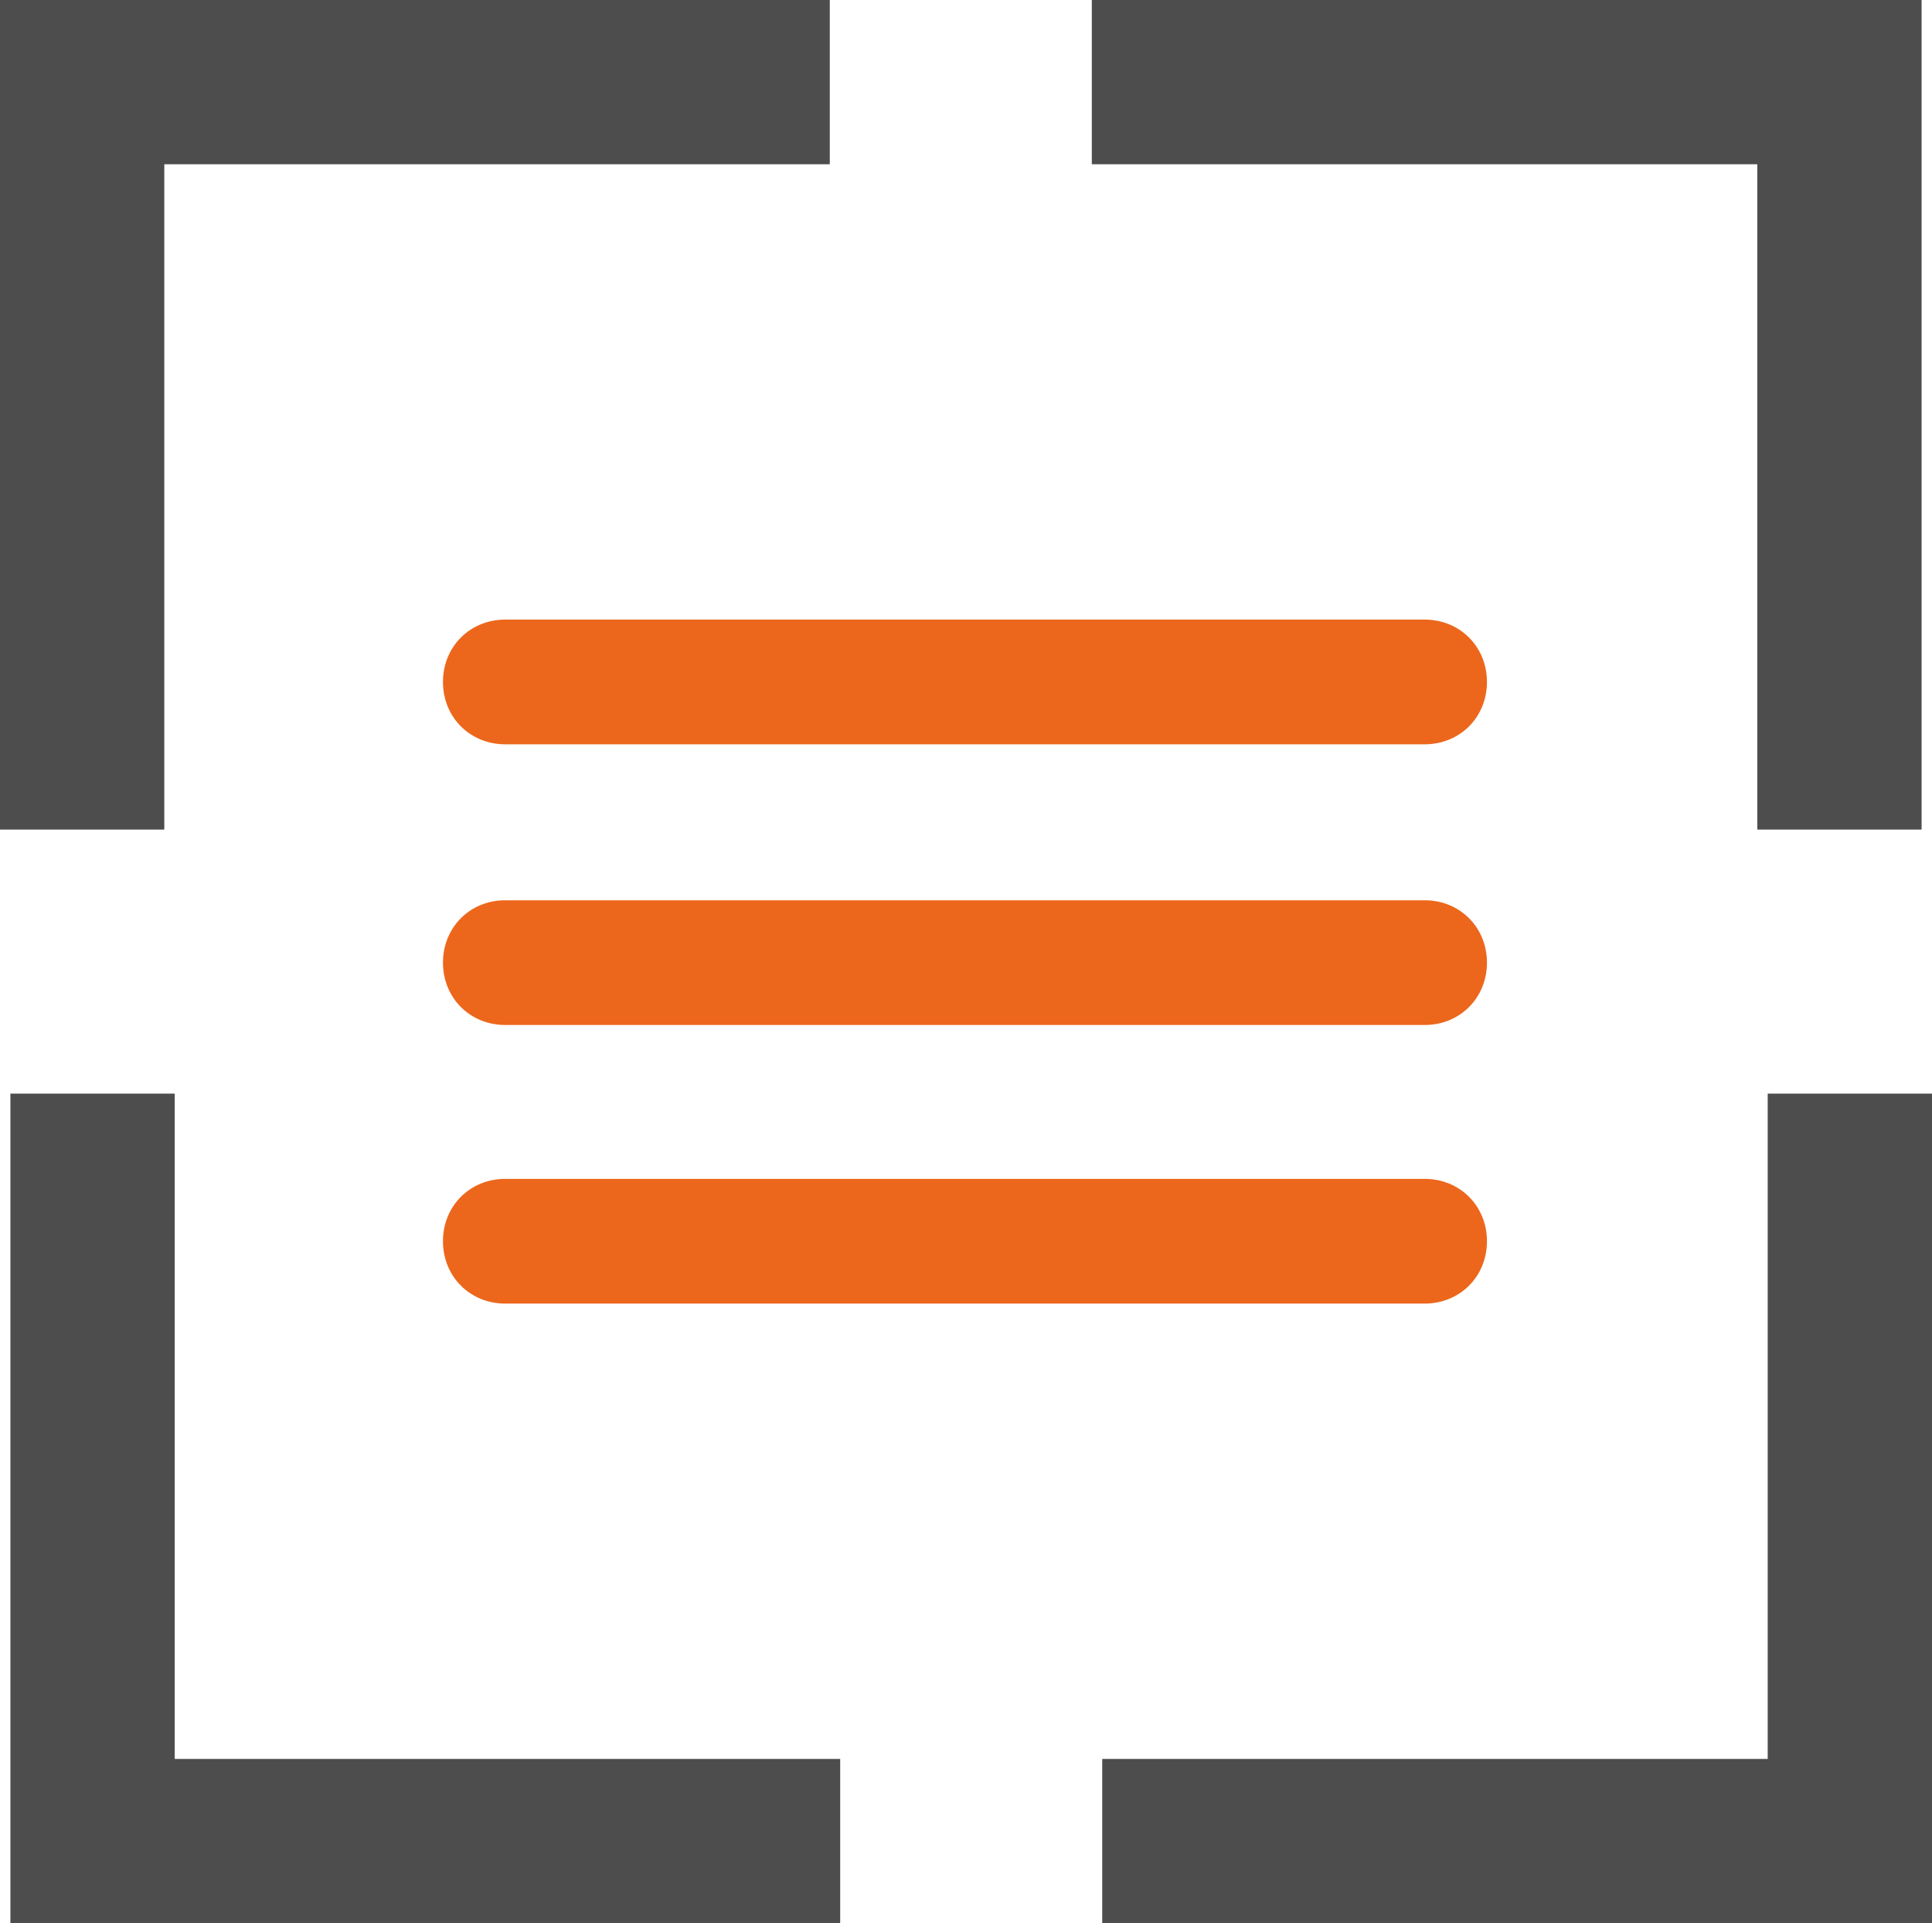
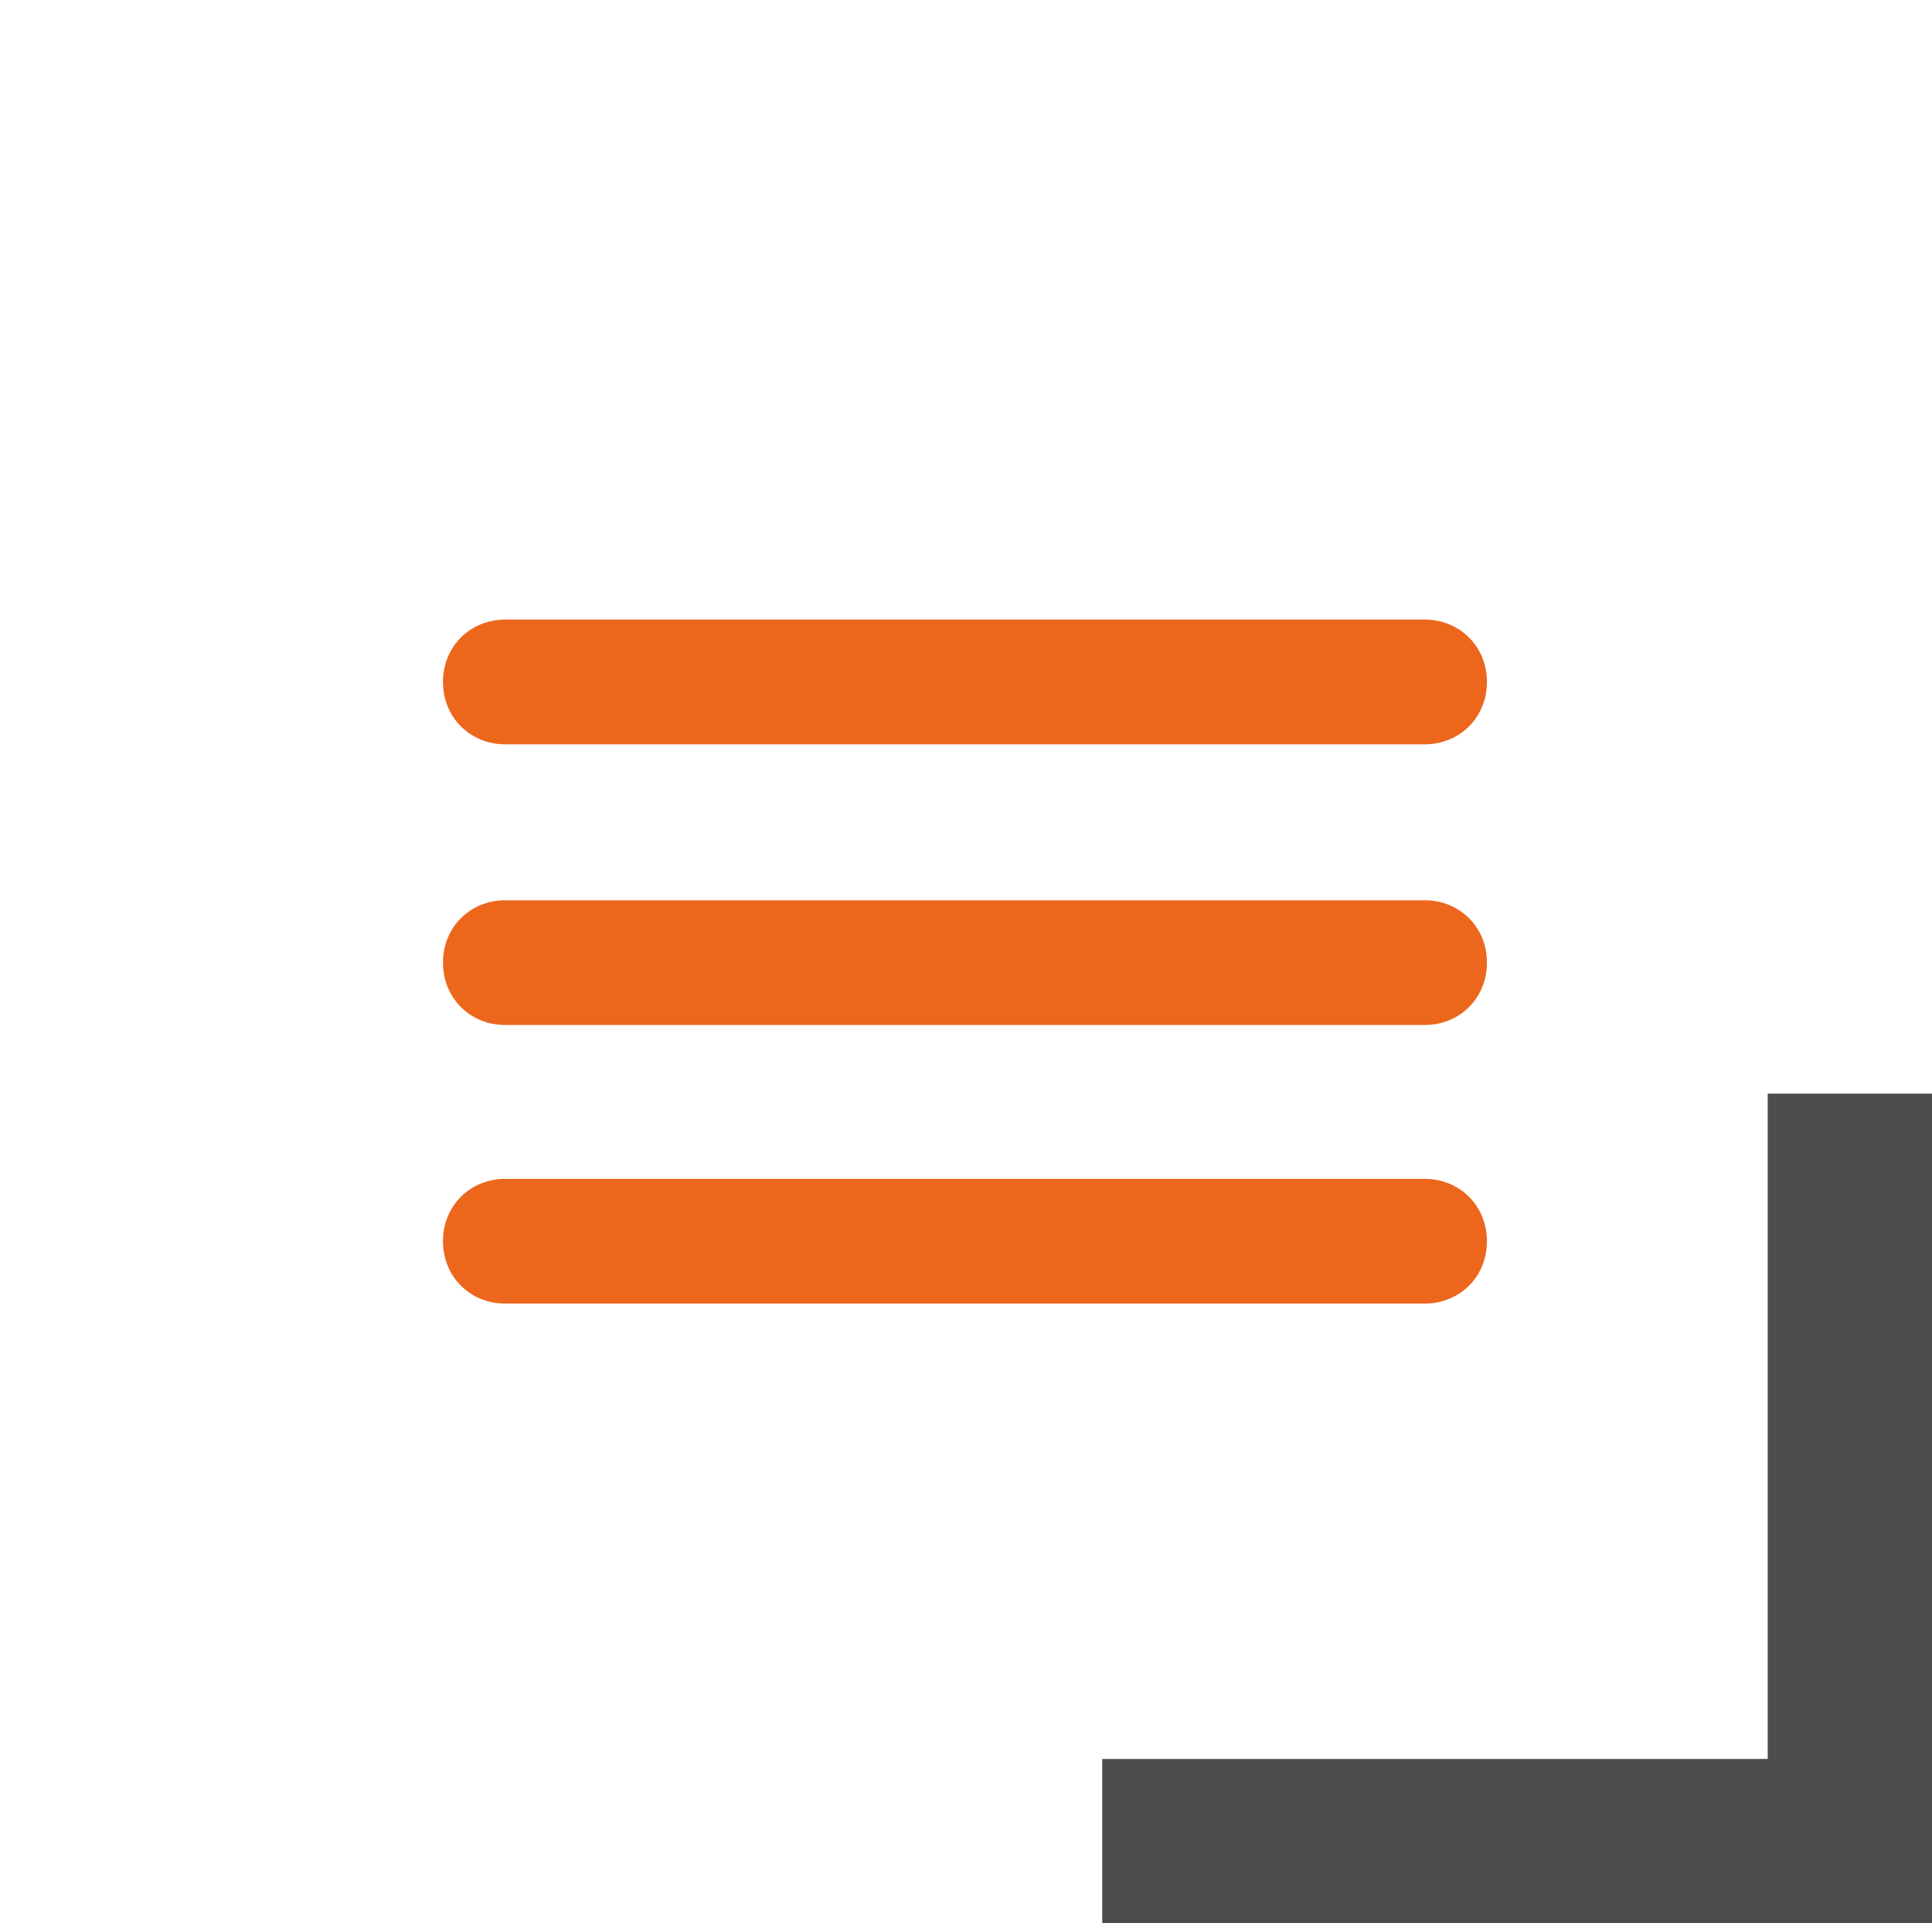
<svg xmlns="http://www.w3.org/2000/svg" id="Ebene_1" version="1.1" viewBox="0 0 92.9 92.5">
  <defs>
    <style>
      .st0 {
        fill: none;
      }

      .st1 {
        fill: #ec671c;
      }

      .st2 {
        fill: #4d4d4d;
      }
    </style>
  </defs>
-   <path id="Pfad_35" class="st2" d="M39.9,0H0v39.9h7.9V7.9h32V0Z" />
-   <path id="Pfad_36" class="st2" d="M92.4,39.9V0h-39.9v7.9h32v32h7.9Z" />
-   <path id="Pfad_37" class="st2" d="M40.4,92.5H.5v-39.9h7.9v32h32v7.9Z" />
  <path id="Pfad_38" class="st2" d="M92.9,52.6v39.9h-39.9v-7.9h32v-32h7.9Z" />
  <line class="st0" x1="24.3" y1="62.5" x2="24.3" y2="62.5" />
  <g>
    <path class="st1" d="M68.6,49.3H24.3c-1.7,0-3-1.3-3-3s1.3-3,3-3h44.2c1.7,0,3,1.3,3,3s-1.3,3-3,3Z" />
    <path class="st1" d="M68.6,35.8H24.3c-1.7,0-3-1.3-3-3s1.3-3,3-3h44.2c1.7,0,3,1.3,3,3s-1.3,3-3,3Z" />
    <path class="st1" d="M68.6,62.7H24.3c-1.7,0-3-1.3-3-3s1.3-3,3-3h44.2c1.7,0,3,1.3,3,3s-1.3,3-3,3Z" />
  </g>
</svg>